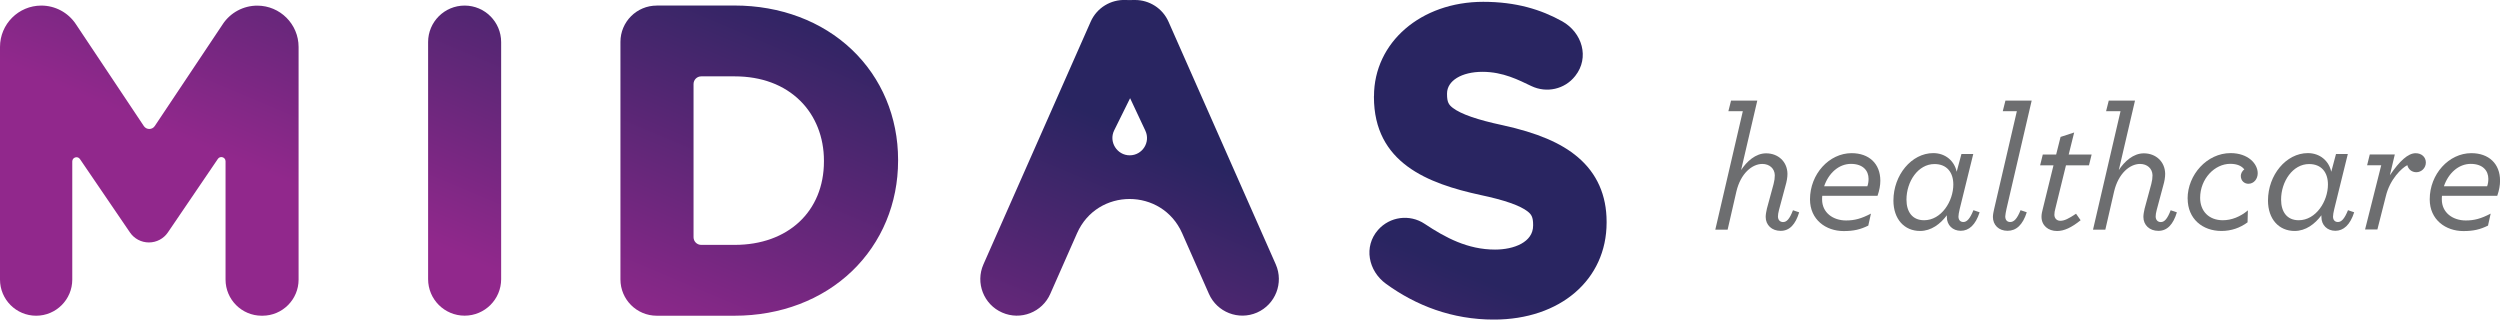
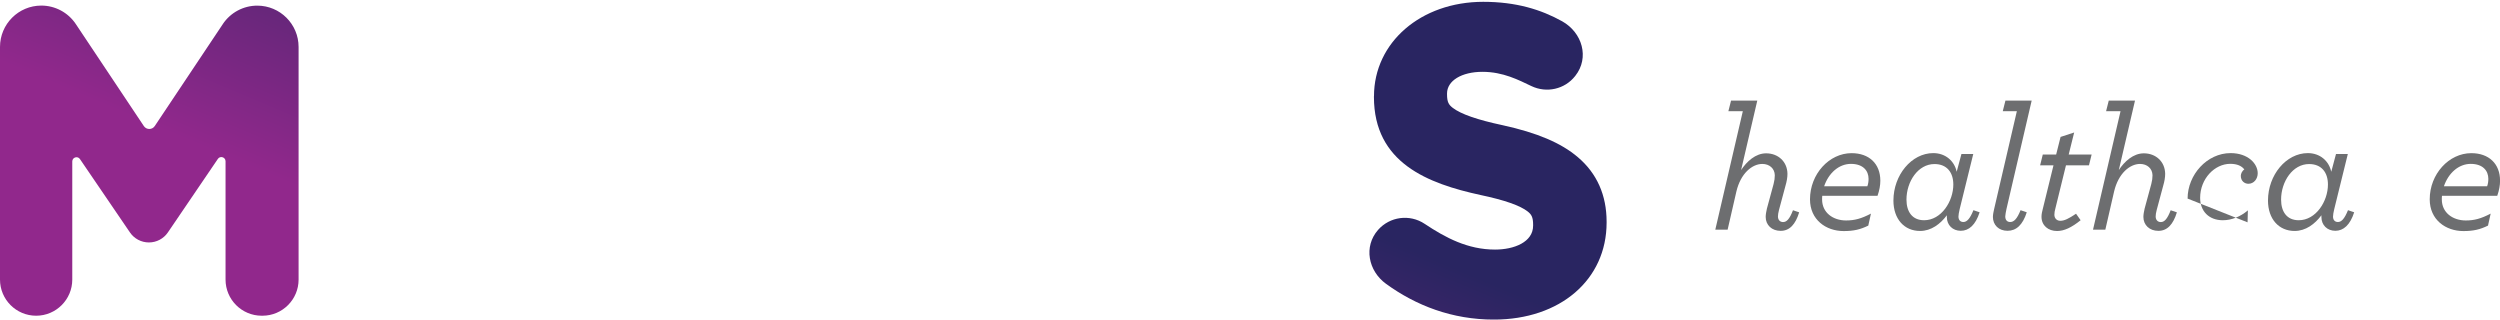
<svg xmlns="http://www.w3.org/2000/svg" xmlns:xlink="http://www.w3.org/1999/xlink" id="Layer_2" viewBox="0 0 452.46 57.83">
  <defs>
    <style>
      .cls-1 {
        clip-path: url(#clippath-4);
      }

      .cls-2 {
        fill: url(#linear-gradient-2);
      }

      .cls-3 {
        fill: none;
      }

      .cls-4 {
        fill: url(#linear-gradient-4);
      }

      .cls-5 {
        fill: url(#linear-gradient-3);
      }

      .cls-6 {
        clip-path: url(#clippath-1);
      }

      .cls-7 {
        fill: url(#linear-gradient-5);
      }

      .cls-8 {
        clip-path: url(#clippath-3);
      }

      .cls-9 {
        clip-path: url(#clippath-2);
      }

      .cls-10 {
        fill: #6d6e70;
      }

      .cls-11 {
        fill: url(#linear-gradient);
      }

      .cls-12 {
        clip-path: url(#clippath);
      }
    </style>
    <clipPath id="clippath">
      <path class="cls-3" d="M40.34,4.34l-12.33,18.47c-.47.71-1.51.71-1.98,0L13.71,4.34c-1.39-2.08-3.73-3.33-6.23-3.33C3.35,1.01,0,4.36,0,8.5v42.1c0,3.61,2.93,6.54,6.54,6.54s6.54-2.93,6.54-6.54v-21.38c0-.75.97-1.05,1.39-.43l9.05,13.28c.77,1.13,2.05,1.81,3.43,1.81s2.66-.68,3.43-1.81l9.05-13.31c.42-.62,1.39-.32,1.39.43v21.41c0,3.61,2.93,6.54,6.54,6.54h.14c3.61,0,6.54-2.93,6.54-6.54V8.5c0-4.13-3.35-7.48-7.48-7.48-2.5,0-4.84,1.25-6.23,3.33" />
    </clipPath>
    <linearGradient id="linear-gradient" x1="2736.8" y1="733.15" x2="2737.53" y2="733.15" gradientTransform="translate(257499.32 -68921.85) rotate(-180) scale(94.05 -94.05)" gradientUnits="userSpaceOnUse">
      <stop offset="0" stop-color="#292561" />
      <stop offset="1" stop-color="#91288c" />
    </linearGradient>
    <clipPath id="clippath-1">
-       <path class="cls-3" d="M77.48,7.62v42.9c0,3.65,2.96,6.61,6.61,6.61s6.61-2.96,6.61-6.61V7.62c0-3.65-2.96-6.61-6.61-6.61s-6.61,2.96-6.61,6.61" />
-     </clipPath>
+       </clipPath>
    <linearGradient id="linear-gradient-2" x1="2736.8" y1="732.94" x2="2737.53" y2="732.94" gradientTransform="translate(257534.04 -68902.33) rotate(-180) scale(94.05 -94.05)" xlink:href="#linear-gradient" />
    <clipPath id="clippath-2">
      <path class="cls-3" d="M125.52,42.94V15.21c0-.77.62-1.39,1.39-1.39h6.06c4.84,0,8.94,1.53,11.87,4.43,2.76,2.73,4.28,6.58,4.28,10.82v.14c0,9.04-6.49,15.11-16.15,15.11h-6.06c-.77,0-1.39-.62-1.39-1.39M118.86,1.01c-3.63,0-6.57,2.94-6.57,6.57v42.99c0,3.63,2.94,6.57,6.57,6.57h14.1c8.28,0,15.82-2.87,21.24-8.07,5.38-5.17,8.34-12.27,8.34-20v-.14c0-7.73-2.97-14.81-8.36-19.94-5.41-5.15-12.95-7.99-21.23-7.99h-14.1Z" />
    </clipPath>
    <linearGradient id="linear-gradient-3" x1="2736.8" y1="732.79" x2="2737.53" y2="732.79" gradientTransform="translate(257566.5 -68888.41) rotate(-180) scale(94.05 -94.05)" xlink:href="#linear-gradient" />
    <clipPath id="clippath-3">
      <path class="cls-3" d="M248.66,17.4v.14c0,11.95,9.75,15.68,19.32,17.76,4.28.9,7.14,1.9,8.5,2.97.68.54.99,1.01.99,2.42v.14c0,3-3.46,4.34-6.89,4.34-4.96,0-8.98-2.16-12.74-4.66-2.7-1.8-6.31-1.32-8.44,1.11-2.63,3-1.78,7.4,1.44,9.74,5.45,3.96,11.98,6.48,19.53,6.48,12.01,0,20.4-7.22,20.4-17.56v-.14c0-4.82-1.75-8.76-5.2-11.69-3.04-2.59-7.37-4.42-13.62-5.79-4.6-.98-7.54-2.01-9.01-3.13-.74-.57-1.05-1.04-1.05-2.47v-.14c0-2.31,2.64-3.92,6.41-3.92s6.58,1.5,8.86,2.58c2.75,1.31,6.03.58,7.91-1.81l.04-.05c2.59-3.29,1.26-7.83-2.39-9.87-3.83-2.13-8.35-3.52-14.28-3.52-11.27,0-19.77,7.34-19.77,17.08" />
    </clipPath>
    <linearGradient id="linear-gradient-4" x1="2736.8" y1="732.25" x2="2737.53" y2="732.25" gradientTransform="translate(257646.41 -68837.26) rotate(-180) scale(94.05 -94.05)" xlink:href="#linear-gradient" />
    <clipPath id="clippath-4">
-       <path class="cls-3" d="M201.65,23.59l2.88-5.82,2.76,5.88c.98,2.08-.54,4.46-2.83,4.46s-3.84-2.44-2.81-4.52M205.16,0c-.48.02-.96.02-1.44,0-2.64-.11-5.2,1.37-6.33,3.94l-19.41,43.92c-1.47,3.34.05,7.25,3.4,8.71,3.34,1.47,7.25-.05,8.71-3.4l4.84-10.96c3.65-8.26,15.37-8.26,19.02,0l4.84,10.96c1.47,3.34,5.37,4.86,8.71,3.4,3.34-1.47,4.86-5.37,3.4-8.71L211.49,3.95C210.4,1.47,207.98,0,205.43,0c-.09,0-.18,0-.28,0" />
-     </clipPath>
+       </clipPath>
    <linearGradient id="linear-gradient-5" x1="2736.8" y1="732.38" x2="2737.53" y2="732.38" gradientTransform="translate(257607.17 -68849.18) rotate(-180) scale(94.05 -94.05)" xlink:href="#linear-gradient" />
  </defs>
  <g id="Layer_1-2" data-name="Layer_1">
    <g>
      <g class="cls-12">
        <rect class="cls-11" x="-9.38" y="-6.78" width="72.81" height="71.72" transform="translate(-10.31 42.56) rotate(-66.95)" />
      </g>
      <g class="cls-6">
        <rect class="cls-2" x="55.68" y="12" width="56.82" height="34.15" transform="translate(24.41 95.07) rotate(-66.95)" />
      </g>
      <g class="cls-9">
-         <rect class="cls-5" x="101.76" y="-5.04" width="71.32" height="68.22" transform="translate(56.86 144.14) rotate(-66.95)" />
-       </g>
+         </g>
      <g class="cls-8">
        <rect class="cls-4" x="233.69" y="-2.43" width="70.15" height="63" transform="translate(136.77 264.99) rotate(-66.95)" />
      </g>
      <g class="cls-1">
        <rect class="cls-7" x="166.74" y="-8.11" width="75.38" height="74.17" transform="translate(97.73 205.74) rotate(-66.95)" />
      </g>
      <path class="cls-10" d="M315.39,20.12h-2.58l.48-1.91h4.75l-2.93,12.57c1.02-1.56,2.62-3.03,4.53-3.03,2.17,0,3.83,1.5,3.86,3.7,0,.67-.13,1.4-.35,2.14l-1.18,4.4c-.13.45-.19.93-.19,1.18,0,.64.38,1.02.93,1.02.64,0,1.18-.54,1.79-2.14l1.12.38c-.67,2.2-1.75,3.35-3.35,3.35s-2.71-1.05-2.71-2.52c0-.41.1-.99.22-1.5l1.21-4.46c.16-.61.22-1.08.22-1.59-.03-1.21-.96-2.04-2.26-2.04-1.85,0-3.92,1.72-4.69,4.98l-1.59,6.92h-2.23l4.98-21.43Z" />
      <path class="cls-10" d="M329.8,35.43c-.03.22-.03.45-.03.67,0,2.39,1.98,3.8,4.34,3.8,1.53,0,2.74-.32,4.5-1.24l-.48,2.17c-1.43.7-2.62.99-4.46.99-3.19,0-6.09-2.04-6.09-5.74,0-4.59,3.48-8.36,7.53-8.36,3.16,0,5.2,1.91,5.2,4.98,0,.83-.16,1.75-.51,2.74h-9.98ZM330.15,33.71h7.81c.16-.42.22-.89.22-1.34,0-1.47-.99-2.71-3.19-2.71s-4.05,1.69-4.85,4.05" />
      <path class="cls-10" d="M342.68,36.29c0-4.62,3.29-8.58,7.21-8.58,2.23,0,3.83,1.44,4.24,3.38l.86-3.22h2.14l-2.46,9.98c-.13.54-.22,1.05-.22,1.34,0,.64.35.99.89.99.61,0,1.18-.54,1.82-2.14l1.12.38c-.73,2.3-1.95,3.35-3.41,3.35s-2.52-1.02-2.52-2.49v-.32c-1.18,1.59-2.84,2.84-4.85,2.84-2.84,0-4.82-2.14-4.82-5.52M353.52,33.39c0-2.2-1.18-3.7-3.41-3.7-2.97,0-5.07,3.16-5.07,6.44,0,2.23,1.08,3.73,3.19,3.73,3.13,0,5.29-3.44,5.29-6.47" />
      <path class="cls-10" d="M360.69,39.22c0-.38.1-.89.22-1.4l4.11-17.7h-2.55l.48-1.91h4.75l-4.56,19.61c-.1.51-.22,1.05-.22,1.34,0,.67.35,1.02.89,1.02.67,0,1.24-.54,1.88-2.14l1.12.38c-.73,2.3-1.91,3.35-3.48,3.35s-2.65-1.02-2.65-2.55" />
      <path class="cls-10" d="M373.91,29.91l-1.91,7.78c-.13.45-.19.83-.19,1.18,0,.61.41,1.09,1.08,1.09.73,0,1.5-.38,2.84-1.28l.83,1.18c-1.66,1.34-3,1.95-4.27,1.95-1.59,0-2.81-.99-2.81-2.58,0-.45.1-.96.26-1.53l1.91-7.78h-2.42l.48-1.95h2.42l.8-3.19,2.46-.8-.99,3.99h4.15l-.48,1.95h-4.15Z" />
      <path class="cls-10" d="M383.75,20.12h-2.58l.48-1.91h4.75l-2.93,12.57c1.02-1.56,2.62-3.03,4.53-3.03,2.17,0,3.83,1.5,3.86,3.7,0,.67-.13,1.4-.35,2.14l-1.18,4.4c-.13.45-.19.93-.19,1.18,0,.64.38,1.02.93,1.02.64,0,1.18-.54,1.79-2.14l1.12.38c-.67,2.2-1.75,3.35-3.35,3.35s-2.71-1.05-2.71-2.52c0-.41.1-.99.22-1.5l1.21-4.46c.16-.61.22-1.08.22-1.59-.03-1.21-.96-2.04-2.26-2.04-1.85,0-3.92,1.72-4.69,4.98l-1.59,6.92h-2.23l4.98-21.43Z" />
-       <path class="cls-10" d="M395.92,35.94c0-4.31,3.51-8.23,7.78-8.23,3.19,0,4.91,1.94,4.91,3.64,0,1.05-.7,1.91-1.69,1.91-.67,0-1.37-.48-1.37-1.44,0-.35.22-.89.64-1.15-.48-.64-1.31-1.02-2.55-1.02-2.81,0-5.45,2.68-5.45,6.16,0,2.42,1.6,4.05,4.11,4.05,1.56,0,3.19-.64,4.53-1.79l-.06,2.17c-1.34.99-2.93,1.56-4.72,1.56-3.44,0-6.12-2.2-6.12-5.87" />
+       <path class="cls-10" d="M395.92,35.94c0-4.31,3.51-8.23,7.78-8.23,3.19,0,4.91,1.94,4.91,3.64,0,1.05-.7,1.91-1.69,1.91-.67,0-1.37-.48-1.37-1.44,0-.35.22-.89.64-1.15-.48-.64-1.31-1.02-2.55-1.02-2.81,0-5.45,2.68-5.45,6.16,0,2.42,1.6,4.05,4.11,4.05,1.56,0,3.19-.64,4.53-1.79l-.06,2.17" />
      <path class="cls-10" d="M410.47,36.29c0-4.62,3.29-8.58,7.21-8.58,2.23,0,3.83,1.44,4.24,3.38l.86-3.22h2.14l-2.46,9.98c-.13.54-.22,1.05-.22,1.34,0,.64.35.99.89.99.61,0,1.18-.54,1.82-2.14l1.12.38c-.73,2.3-1.95,3.35-3.41,3.35s-2.52-1.02-2.52-2.49v-.32c-1.18,1.59-2.84,2.84-4.85,2.84-2.84,0-4.82-2.14-4.82-5.52M421.32,33.39c0-2.2-1.18-3.7-3.41-3.7-2.97,0-5.07,3.16-5.07,6.44,0,2.23,1.08,3.73,3.19,3.73,3.13,0,5.29-3.44,5.29-6.47" />
-       <path class="cls-10" d="M430.96,29.91h-2.55l.48-1.95h4.53l-.89,3.76c1.75-2.58,3.29-3.99,4.66-3.99,1.08,0,1.85.7,1.85,1.69s-.8,1.75-1.72,1.75c-.86,0-1.47-.57-1.63-1.28-1.02.51-3.16,2.55-3.89,5.61l-1.53,6.03h-2.23l2.93-11.64Z" />
      <path class="cls-10" d="M441.96,35.43c-.03.22-.03.45-.03.67,0,2.39,1.98,3.8,4.34,3.8,1.53,0,2.74-.32,4.5-1.24l-.48,2.17c-1.43.7-2.62.99-4.46.99-3.19,0-6.09-2.04-6.09-5.74,0-4.59,3.48-8.36,7.53-8.36,3.16,0,5.2,1.91,5.2,4.98,0,.83-.16,1.75-.51,2.74h-9.98ZM442.32,33.71h7.81c.16-.42.22-.89.22-1.34,0-1.47-.99-2.71-3.19-2.71s-4.05,1.69-4.85,4.05" />
    </g>
  </g>
</svg>